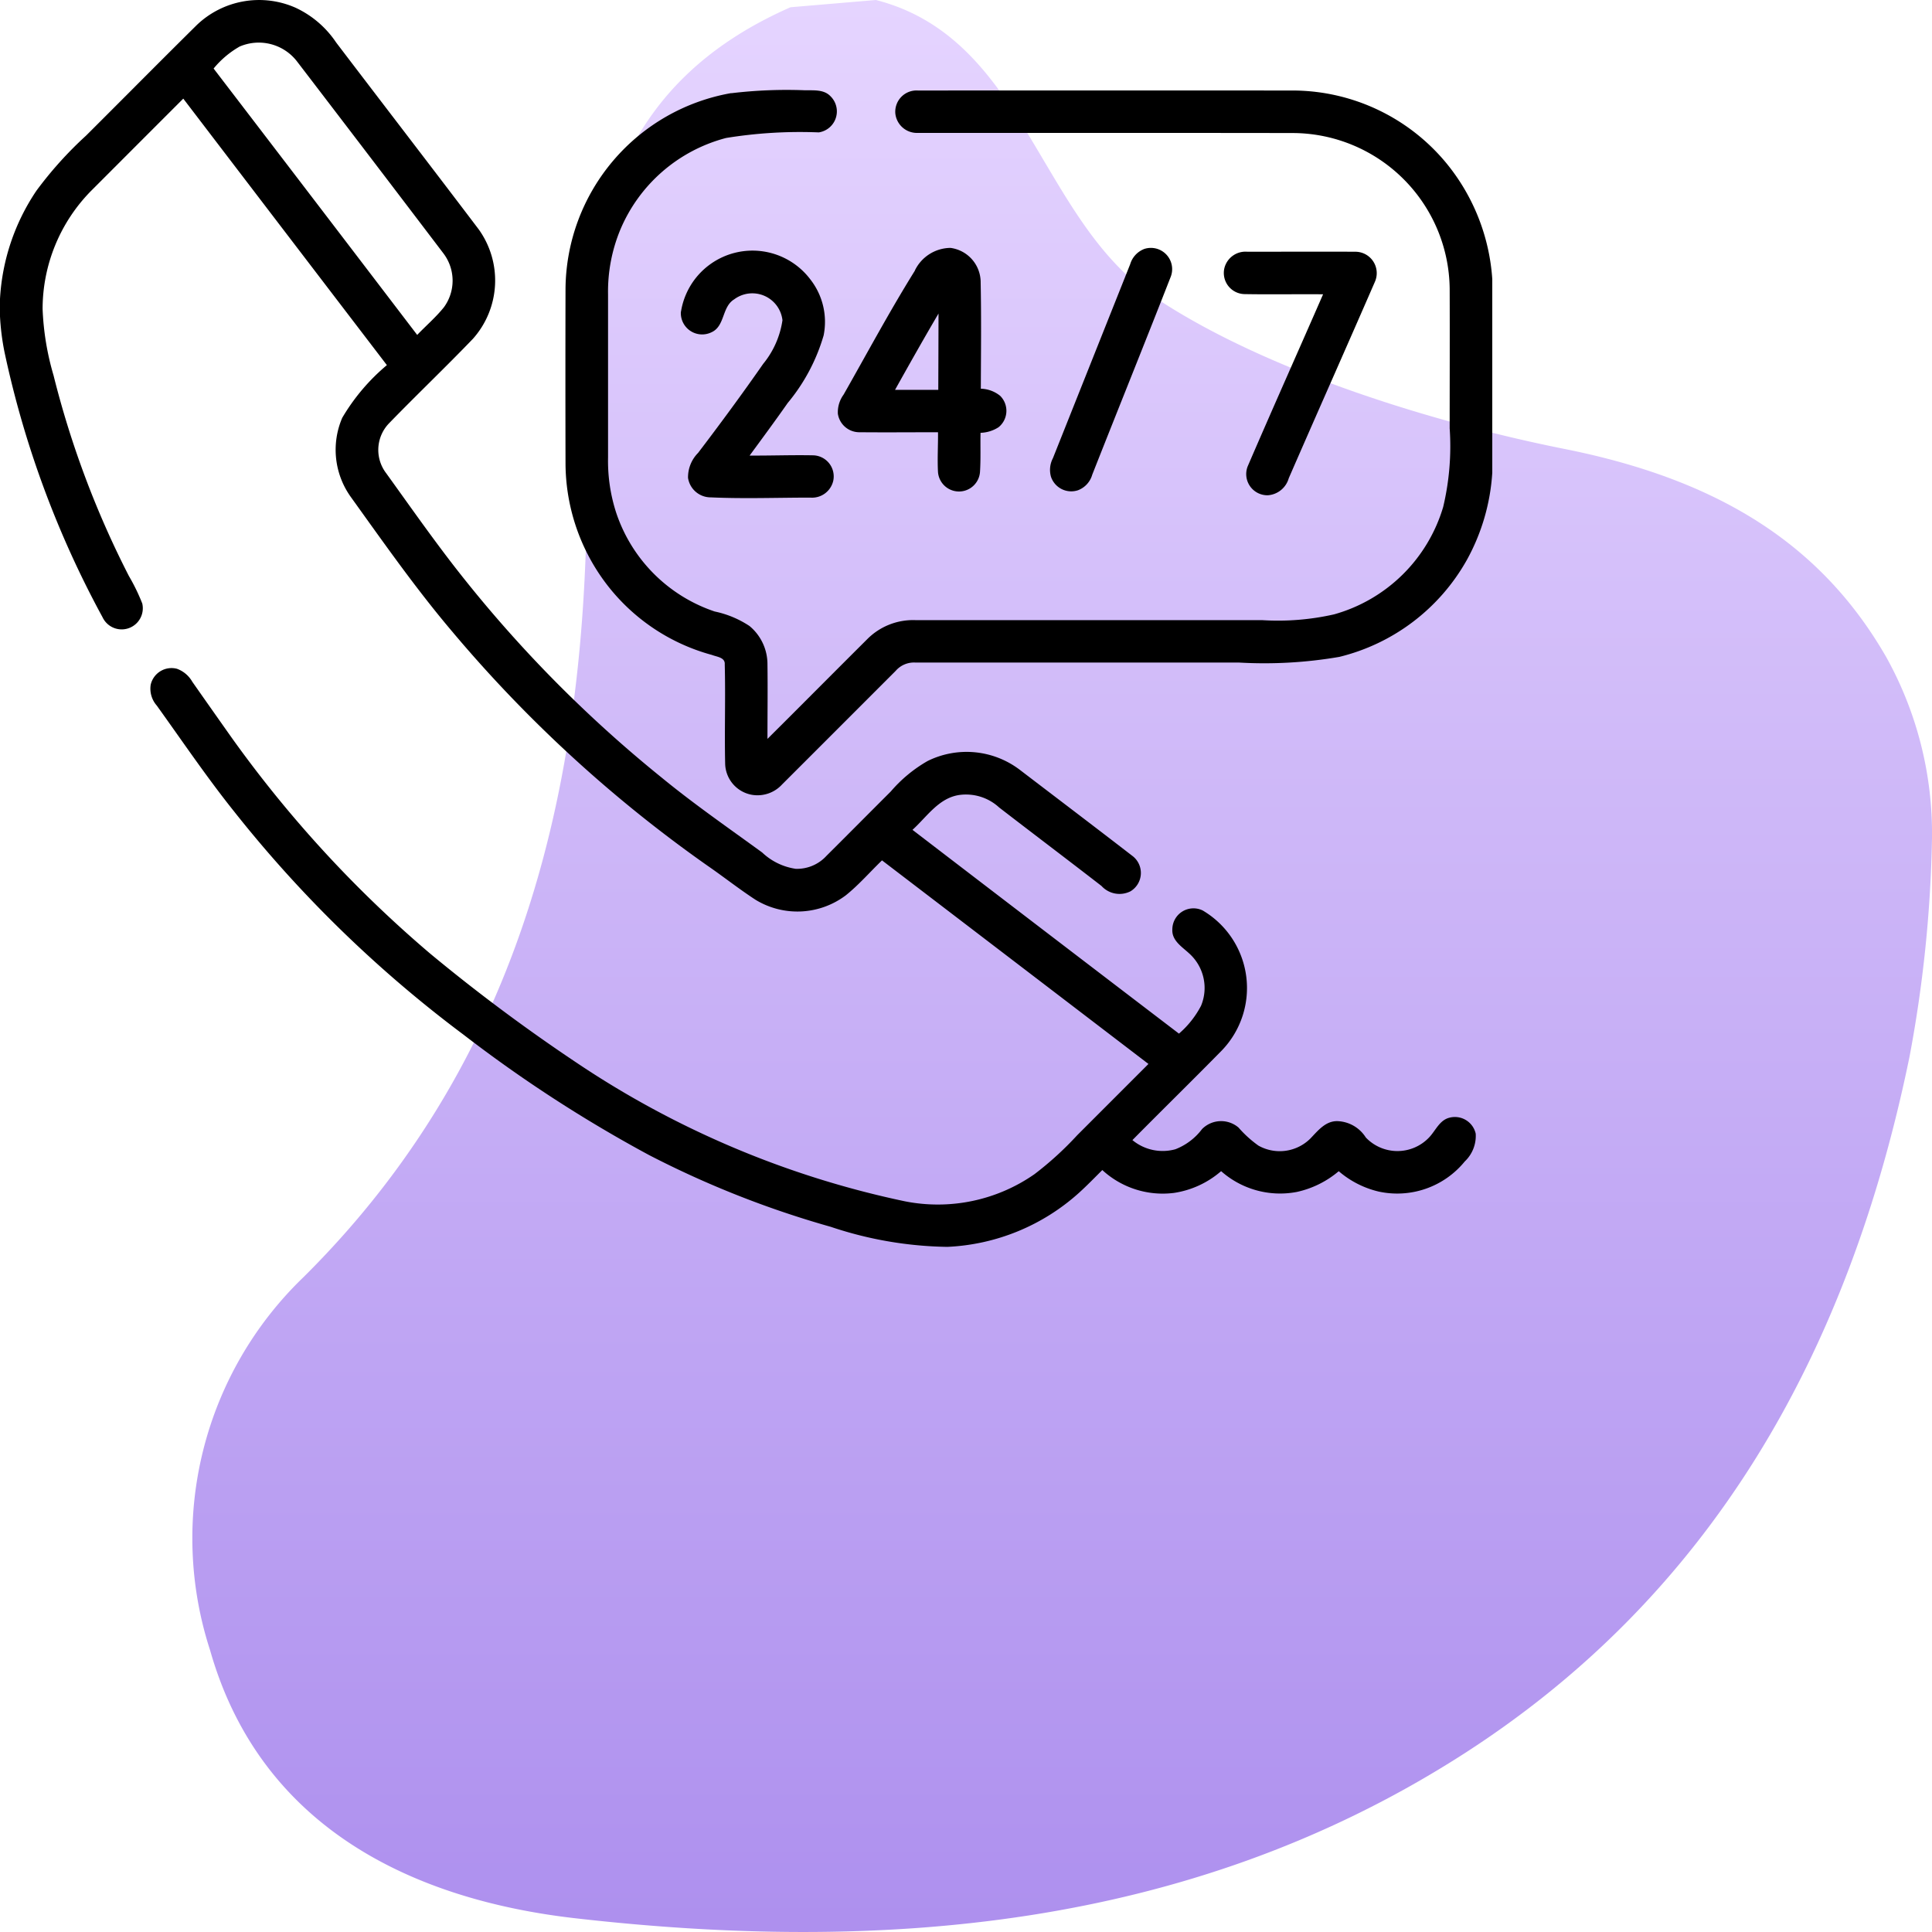
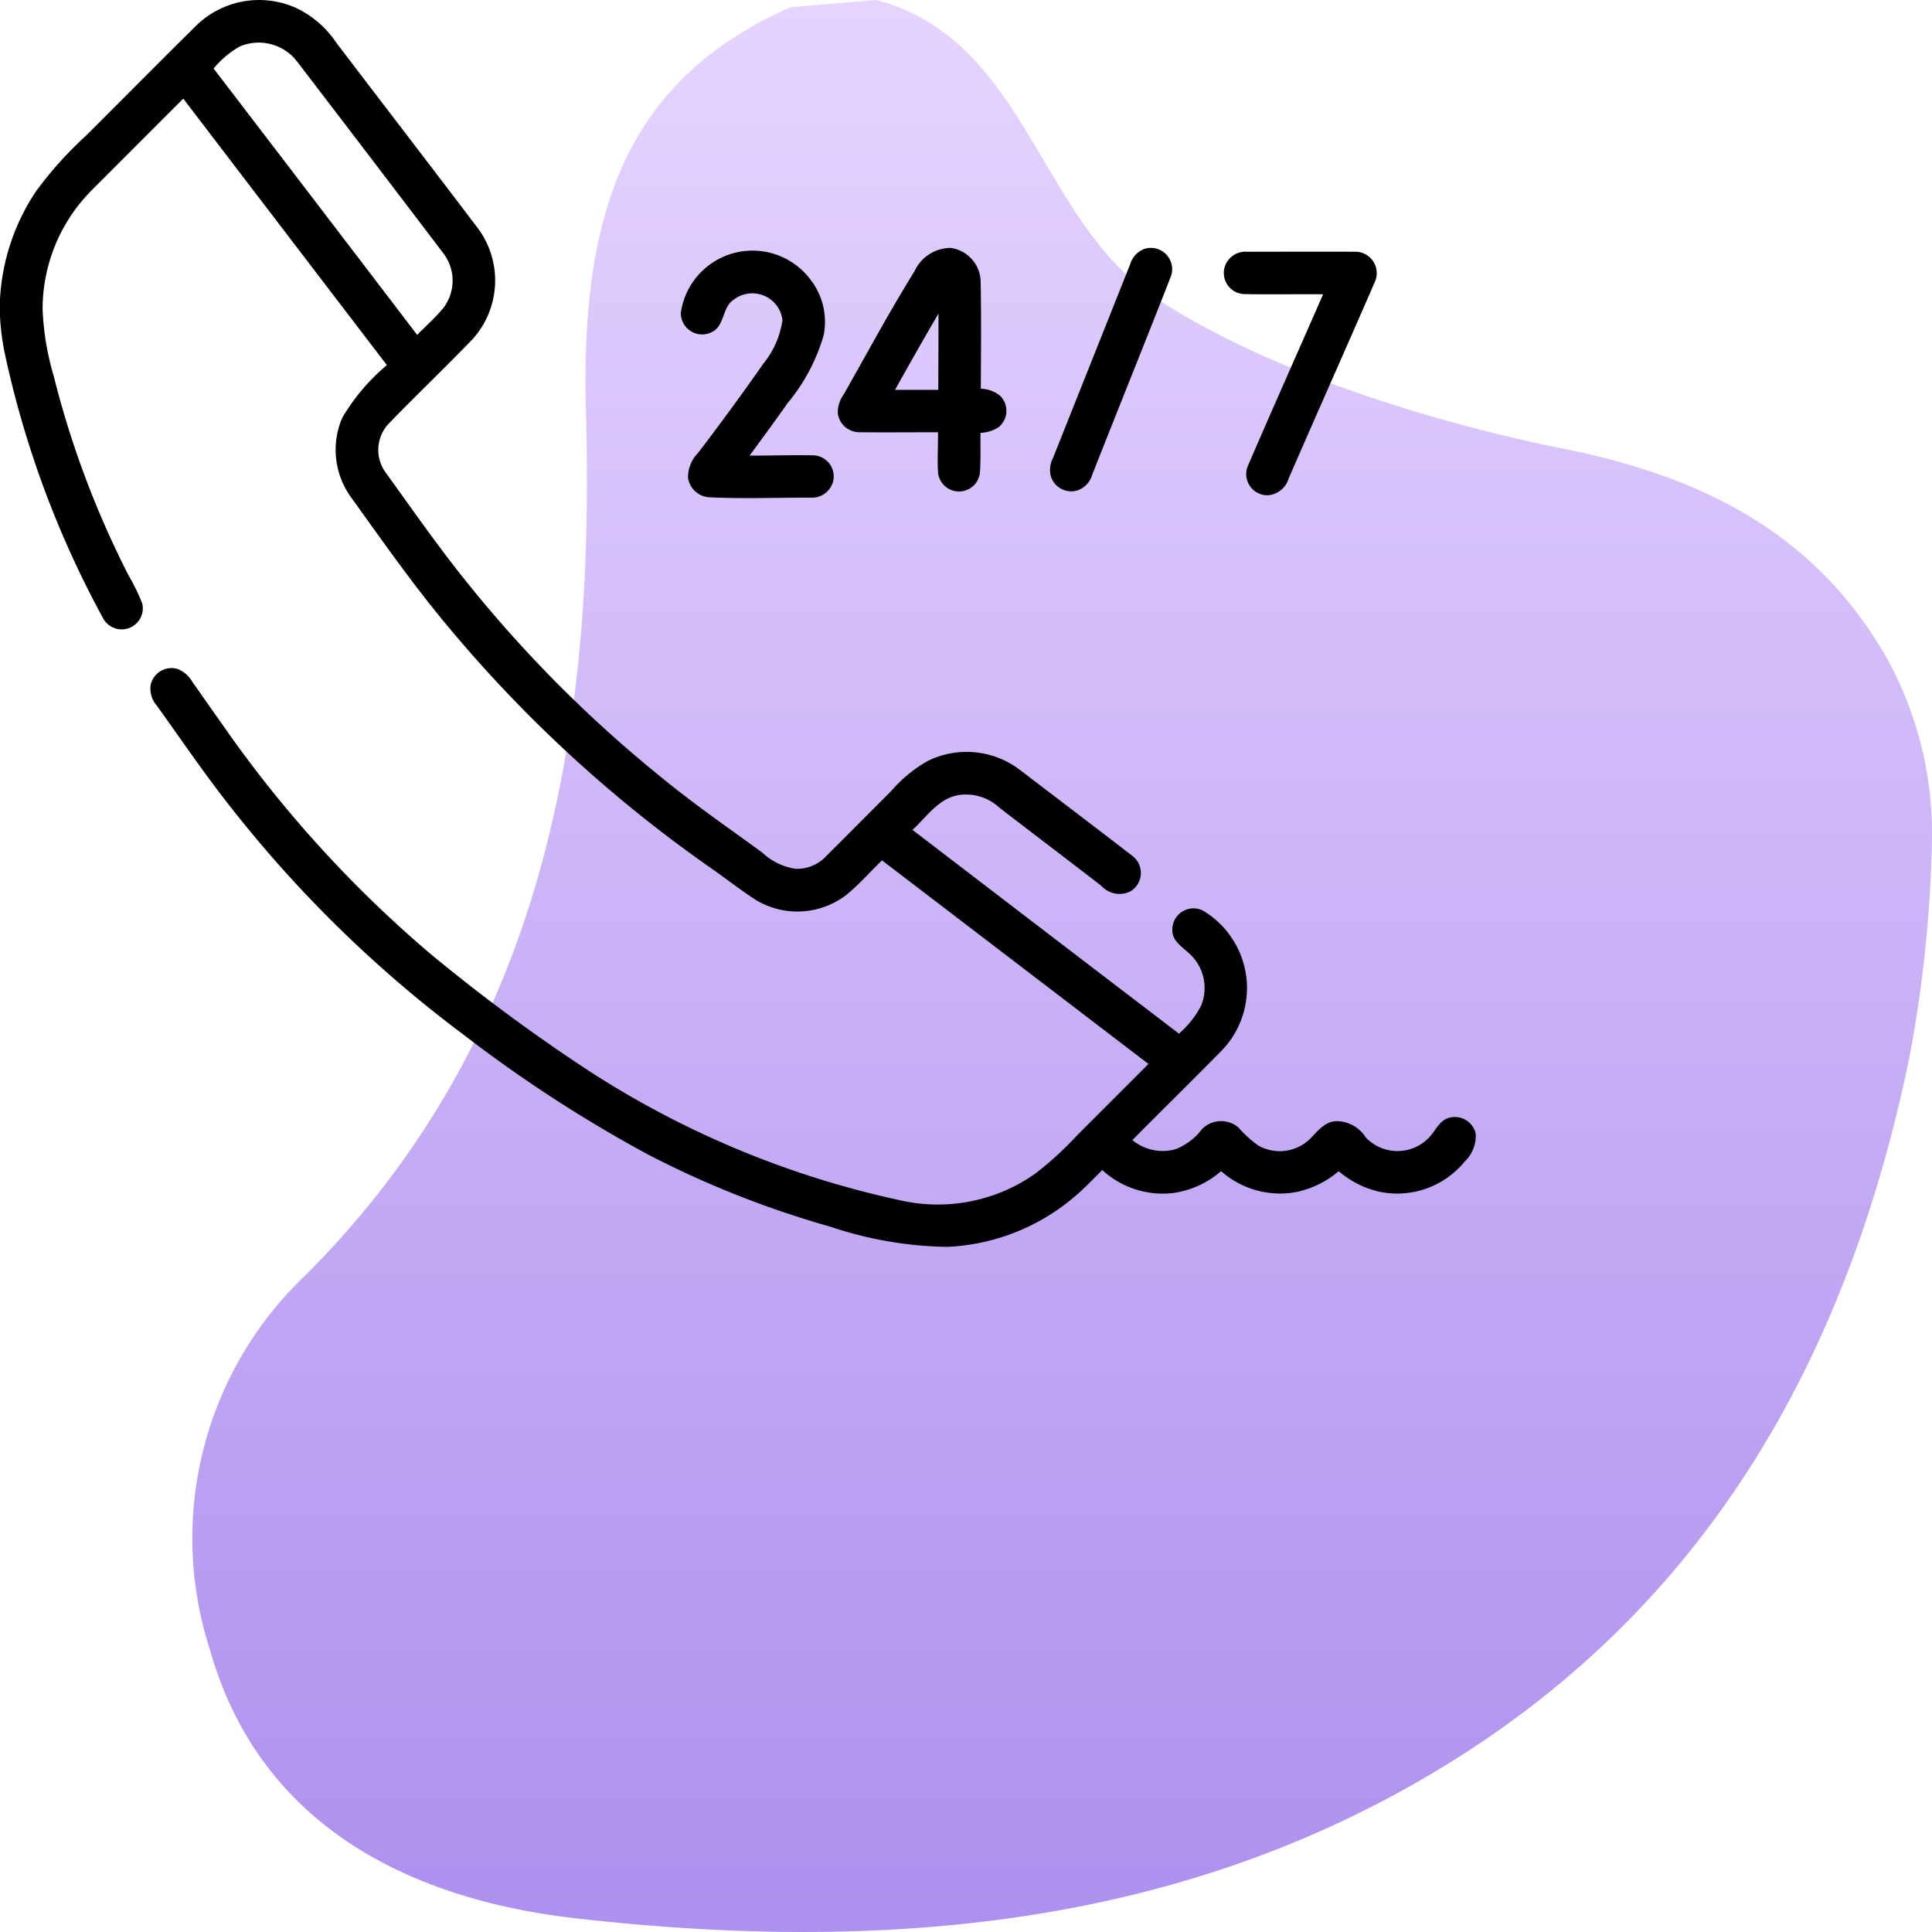
<svg xmlns="http://www.w3.org/2000/svg" width="80" height="80" viewBox="0 0 80 80">
  <defs>
    <linearGradient id="linear-gradient" x1="0.5" x2="0.5" y2="1" gradientUnits="objectBoundingBox">
      <stop offset="0" stop-color="#e5d4ff" />
      <stop offset="1" stop-color="#ad8fee" />
    </linearGradient>
    <clipPath id="clip-path">
      <rect id="Rectangle_4528" data-name="Rectangle 4528" width="61.79" height="51.642" fill="none" />
    </clipPath>
  </defs>
  <g id="Quicker_24_7_Customer_Support" data-name="Quicker &amp; 24/7 Customer Support" transform="translate(-1050 -570)">
    <path id="Path_10358" data-name="Path 10358" d="M72,34.7h0a53.788,53.788,0,0,1-.935,9.077c-2.5,12.155-8.148,22.346-18.754,29.036-11.2,7.067-23.852,8.062-36.5,6.617C9.307,78.686,2.827,75.817.7,68.335A15,15,0,0,1,4.569,52.882c9.994-9.915,12.067-22.625,11.695-35.7C16.038,9.253,17.626,3.43,24.733.3L28.269,0c6.189,1.581,6.745,9.1,11.53,12.3,4.684,3.134,11.827,5.262,16.985,6.29C63.1,19.851,67.39,22.49,70.1,27.2A15.014,15.014,0,0,1,72,34.7" transform="translate(1058 570)" fill="url(#linear-gradient)" />
    <g id="Group_8502" data-name="Group 8502" transform="translate(1050 570)">
      <g id="Group_8501" data-name="Group 8501" clip-path="url(#clip-path)">
        <path id="Path_11369" data-name="Path 11369" d="M8.147,1.038A3.732,3.732,0,0,1,12.23.316a4.1,4.1,0,0,1,1.688,1.442c1.965,2.583,3.946,5.154,5.905,7.74a3.631,3.631,0,0,1-.239,4.53c-1.143,1.19-2.34,2.329-3.489,3.515a1.587,1.587,0,0,0-.106,2.049c.928,1.288,1.839,2.589,2.811,3.845A53.108,53.108,0,0,0,27.4,32.2c1.34,1.1,2.762,2.081,4.16,3.1a2.559,2.559,0,0,0,1.39.676,1.655,1.655,0,0,0,1.274-.539c.891-.886,1.774-1.778,2.663-2.665a5.783,5.783,0,0,1,1.523-1.26,3.64,3.64,0,0,1,3.824.369c1.547,1.182,3.1,2.358,4.64,3.548a.886.886,0,0,1-.063,1.478,1.008,1.008,0,0,1-1.2-.221c-1.407-1.09-2.828-2.162-4.237-3.249a2.027,2.027,0,0,0-1.663-.517c-.847.13-1.336.908-1.927,1.442Q43.3,38.59,48.818,42.8a3.9,3.9,0,0,0,.915-1.154,1.921,1.921,0,0,0-.5-2.174c-.292-.27-.712-.526-.689-.98A.875.875,0,0,1,49.8,37.7a3.728,3.728,0,0,1,.8,5.79c-1.226,1.249-2.478,2.473-3.709,3.719a1.965,1.965,0,0,0,1.782.378,2.52,2.52,0,0,0,1.1-.833,1.11,1.11,0,0,1,1.512-.064,4.709,4.709,0,0,0,.825.748,1.8,1.8,0,0,0,2.149-.293c.309-.32.624-.73,1.118-.721a1.448,1.448,0,0,1,1.178.677,1.807,1.807,0,0,0,2.619,0c.269-.28.43-.714.839-.818a.884.884,0,0,1,1.093.66,1.456,1.456,0,0,1-.454,1.151,3.608,3.608,0,0,1-3.578,1.243,3.91,3.91,0,0,1-1.64-.84,4,4,0,0,1-1.737.859,3.683,3.683,0,0,1-3.133-.861,3.854,3.854,0,0,1-1.945.9,3.694,3.694,0,0,1-2.975-.946c-.317.316-.629.638-.962.94a8.72,8.72,0,0,1-5.456,2.241A15.841,15.841,0,0,1,34.4,50.8a40.091,40.091,0,0,1-7.521-2.97,56.5,56.5,0,0,1-7.689-4.989A51.18,51.18,0,0,1,9.7,33.609c-1.134-1.417-2.151-2.922-3.209-4.394a1.059,1.059,0,0,1-.252-.857.885.885,0,0,1,1.086-.666,1.2,1.2,0,0,1,.637.537q.8,1.141,1.6,2.273a49.386,49.386,0,0,0,8.257,8.99,73.281,73.281,0,0,0,6.022,4.49,38.656,38.656,0,0,0,13.626,5.761,7,7,0,0,0,5.37-1.124,13.62,13.62,0,0,0,1.767-1.611q1.475-1.475,2.951-2.952-5.516-4.216-11.033-8.43c-.5.482-.959,1.014-1.5,1.448a3.329,3.329,0,0,1-3.738.183c-.677-.441-1.311-.943-1.973-1.4a55.536,55.536,0,0,1-10.632-9.76c-1.487-1.76-2.81-3.65-4.153-5.519a3.354,3.354,0,0,1-.355-3.277,8.407,8.407,0,0,1,1.849-2.182Q11.8,9.6,7.589,4.084q-1.9,1.9-3.806,3.808a6.979,6.979,0,0,0-2.019,4.9,11.22,11.22,0,0,0,.453,2.751,38.794,38.794,0,0,0,3.12,8.308,8.069,8.069,0,0,1,.554,1.139.875.875,0,0,1-1.644.57A40.622,40.622,0,0,1,.185,14.571,10.067,10.067,0,0,1,0,13.1v-.724A8.881,8.881,0,0,1,1.513,7.89a15.785,15.785,0,0,1,2.05-2.274c1.529-1.524,3.048-3.06,4.584-4.578m1.758.9a3.862,3.862,0,0,0-1.06.9q4.22,5.511,8.43,11.03c.368-.385.777-.733,1.11-1.15a1.867,1.867,0,0,0-.03-2.234Q15.329,6.5,12.292,2.535a2,2,0,0,0-2.386-.6" transform="translate(0 0)" />
-         <path id="Path_11370" data-name="Path 11370" d="M200.893,31.086a19.344,19.344,0,0,1,3.027-.123c.366.01.8-.046,1.079.245a.879.879,0,0,1-.482,1.5,19.125,19.125,0,0,0-3.837.231,6.548,6.548,0,0,0-4.382,3.8,6.686,6.686,0,0,0-.507,2.676q0,3.376,0,6.753a6.945,6.945,0,0,0,.334,2.279,6.469,6.469,0,0,0,4.083,4.1,4.133,4.133,0,0,1,1.439.6,2.053,2.053,0,0,1,.745,1.6c.014,1.025,0,2.049,0,3.075,1.377-1.37,2.744-2.748,4.12-4.118a2.676,2.676,0,0,1,2-.8h14.353a10.506,10.506,0,0,0,2.987-.238,6.553,6.553,0,0,0,4.52-4.448,10.875,10.875,0,0,0,.269-3.255c0-1.93.007-3.86,0-5.788a6.518,6.518,0,0,0-6.447-6.44c-5.187-.01-10.375,0-15.562-.006a.9.9,0,0,1-.945-.8.881.881,0,0,1,.938-.955q7.786-.005,15.572,0a8.27,8.27,0,0,1,6.3,3,8.451,8.451,0,0,1,1.908,4.81V46.8a8.561,8.561,0,0,1-1.057,3.62,8.322,8.322,0,0,1-5.275,4.006,18.328,18.328,0,0,1-4.171.234q-6.7,0-13.4,0a1,1,0,0,0-.8.344q-2.353,2.355-4.707,4.707a1.379,1.379,0,0,1-1.248.426,1.341,1.341,0,0,1-1.107-1.3c-.03-1.365.019-2.731-.017-4.1.023-.292-.329-.311-.529-.391a8.189,8.189,0,0,1-4.5-3.113,8.3,8.3,0,0,1-1.564-4.829q-.009-3.621,0-7.239a8.294,8.294,0,0,1,6.862-8.084" transform="translate(-170.613 -27.226)" />
        <path id="Path_11371" data-name="Path 11371" d="M290.589,85.954a1.656,1.656,0,0,1,1.474-.932,1.437,1.437,0,0,1,1.249,1.443c.03,1.463.012,2.926.007,4.388a1.321,1.321,0,0,1,.8.294.874.874,0,0,1-.065,1.3,1.457,1.457,0,0,1-.747.232c-.012.542.013,1.085-.023,1.627a.872.872,0,0,1-1.738.006c-.031-.552.006-1.1,0-1.657-1.077,0-2.153.01-3.23,0a.9.9,0,0,1-.917-.766,1.239,1.239,0,0,1,.237-.791c.976-1.716,1.908-3.459,2.953-5.135m-.823,4.936q.894,0,1.791,0,.007-1.58.01-3.159c-.614,1.045-1.209,2.1-1.8,3.159" transform="translate(-252.705 -74.757)" />
        <path id="Path_11372" data-name="Path 11372" d="M364.105,85.019a.88.88,0,0,1,1.131,1.127c-1.072,2.742-2.176,5.472-3.256,8.211a.972.972,0,0,1-.589.643.885.885,0,0,1-1.12-.561,1.041,1.041,0,0,1,.08-.764q1.6-4.015,3.2-8.033a.971.971,0,0,1,.559-.623" transform="translate(-316.753 -74.7)" />
        <path id="Path_11373" data-name="Path 11373" d="M233.6,88.536a3,3,0,0,1,5.364-1.334,2.848,2.848,0,0,1,.544,2.31,7.76,7.76,0,0,1-1.489,2.8c-.514.734-1.046,1.454-1.576,2.176.88.006,1.76-.028,2.639-.01a.874.874,0,0,1,.825,1.051.9.9,0,0,1-.949.7c-1.373,0-2.749.052-4.121-.01a.95.95,0,0,1-.944-.806,1.432,1.432,0,0,1,.415-1.034c.922-1.211,1.825-2.437,2.695-3.686a3.693,3.693,0,0,0,.8-1.808,1.256,1.256,0,0,0-2-.865c-.517.316-.373,1.115-.946,1.366a.882.882,0,0,1-1.26-.857" transform="translate(-205.403 -75.624)" />
        <path id="Path_11374" data-name="Path 11374" d="M419.893,87a.9.9,0,0,1,.951-.675c1.493,0,2.986-.008,4.479,0a.886.886,0,0,1,.8,1.249c-1.18,2.713-2.384,5.417-3.565,8.129a.972.972,0,0,1-.865.706.877.877,0,0,1-.835-1.2c1.025-2.38,2.084-4.747,3.121-7.122-1.089-.01-2.177.012-3.266-.008A.875.875,0,0,1,419.893,87" transform="translate(-369.193 -75.901)" />
      </g>
    </g>
  </g>
</svg>